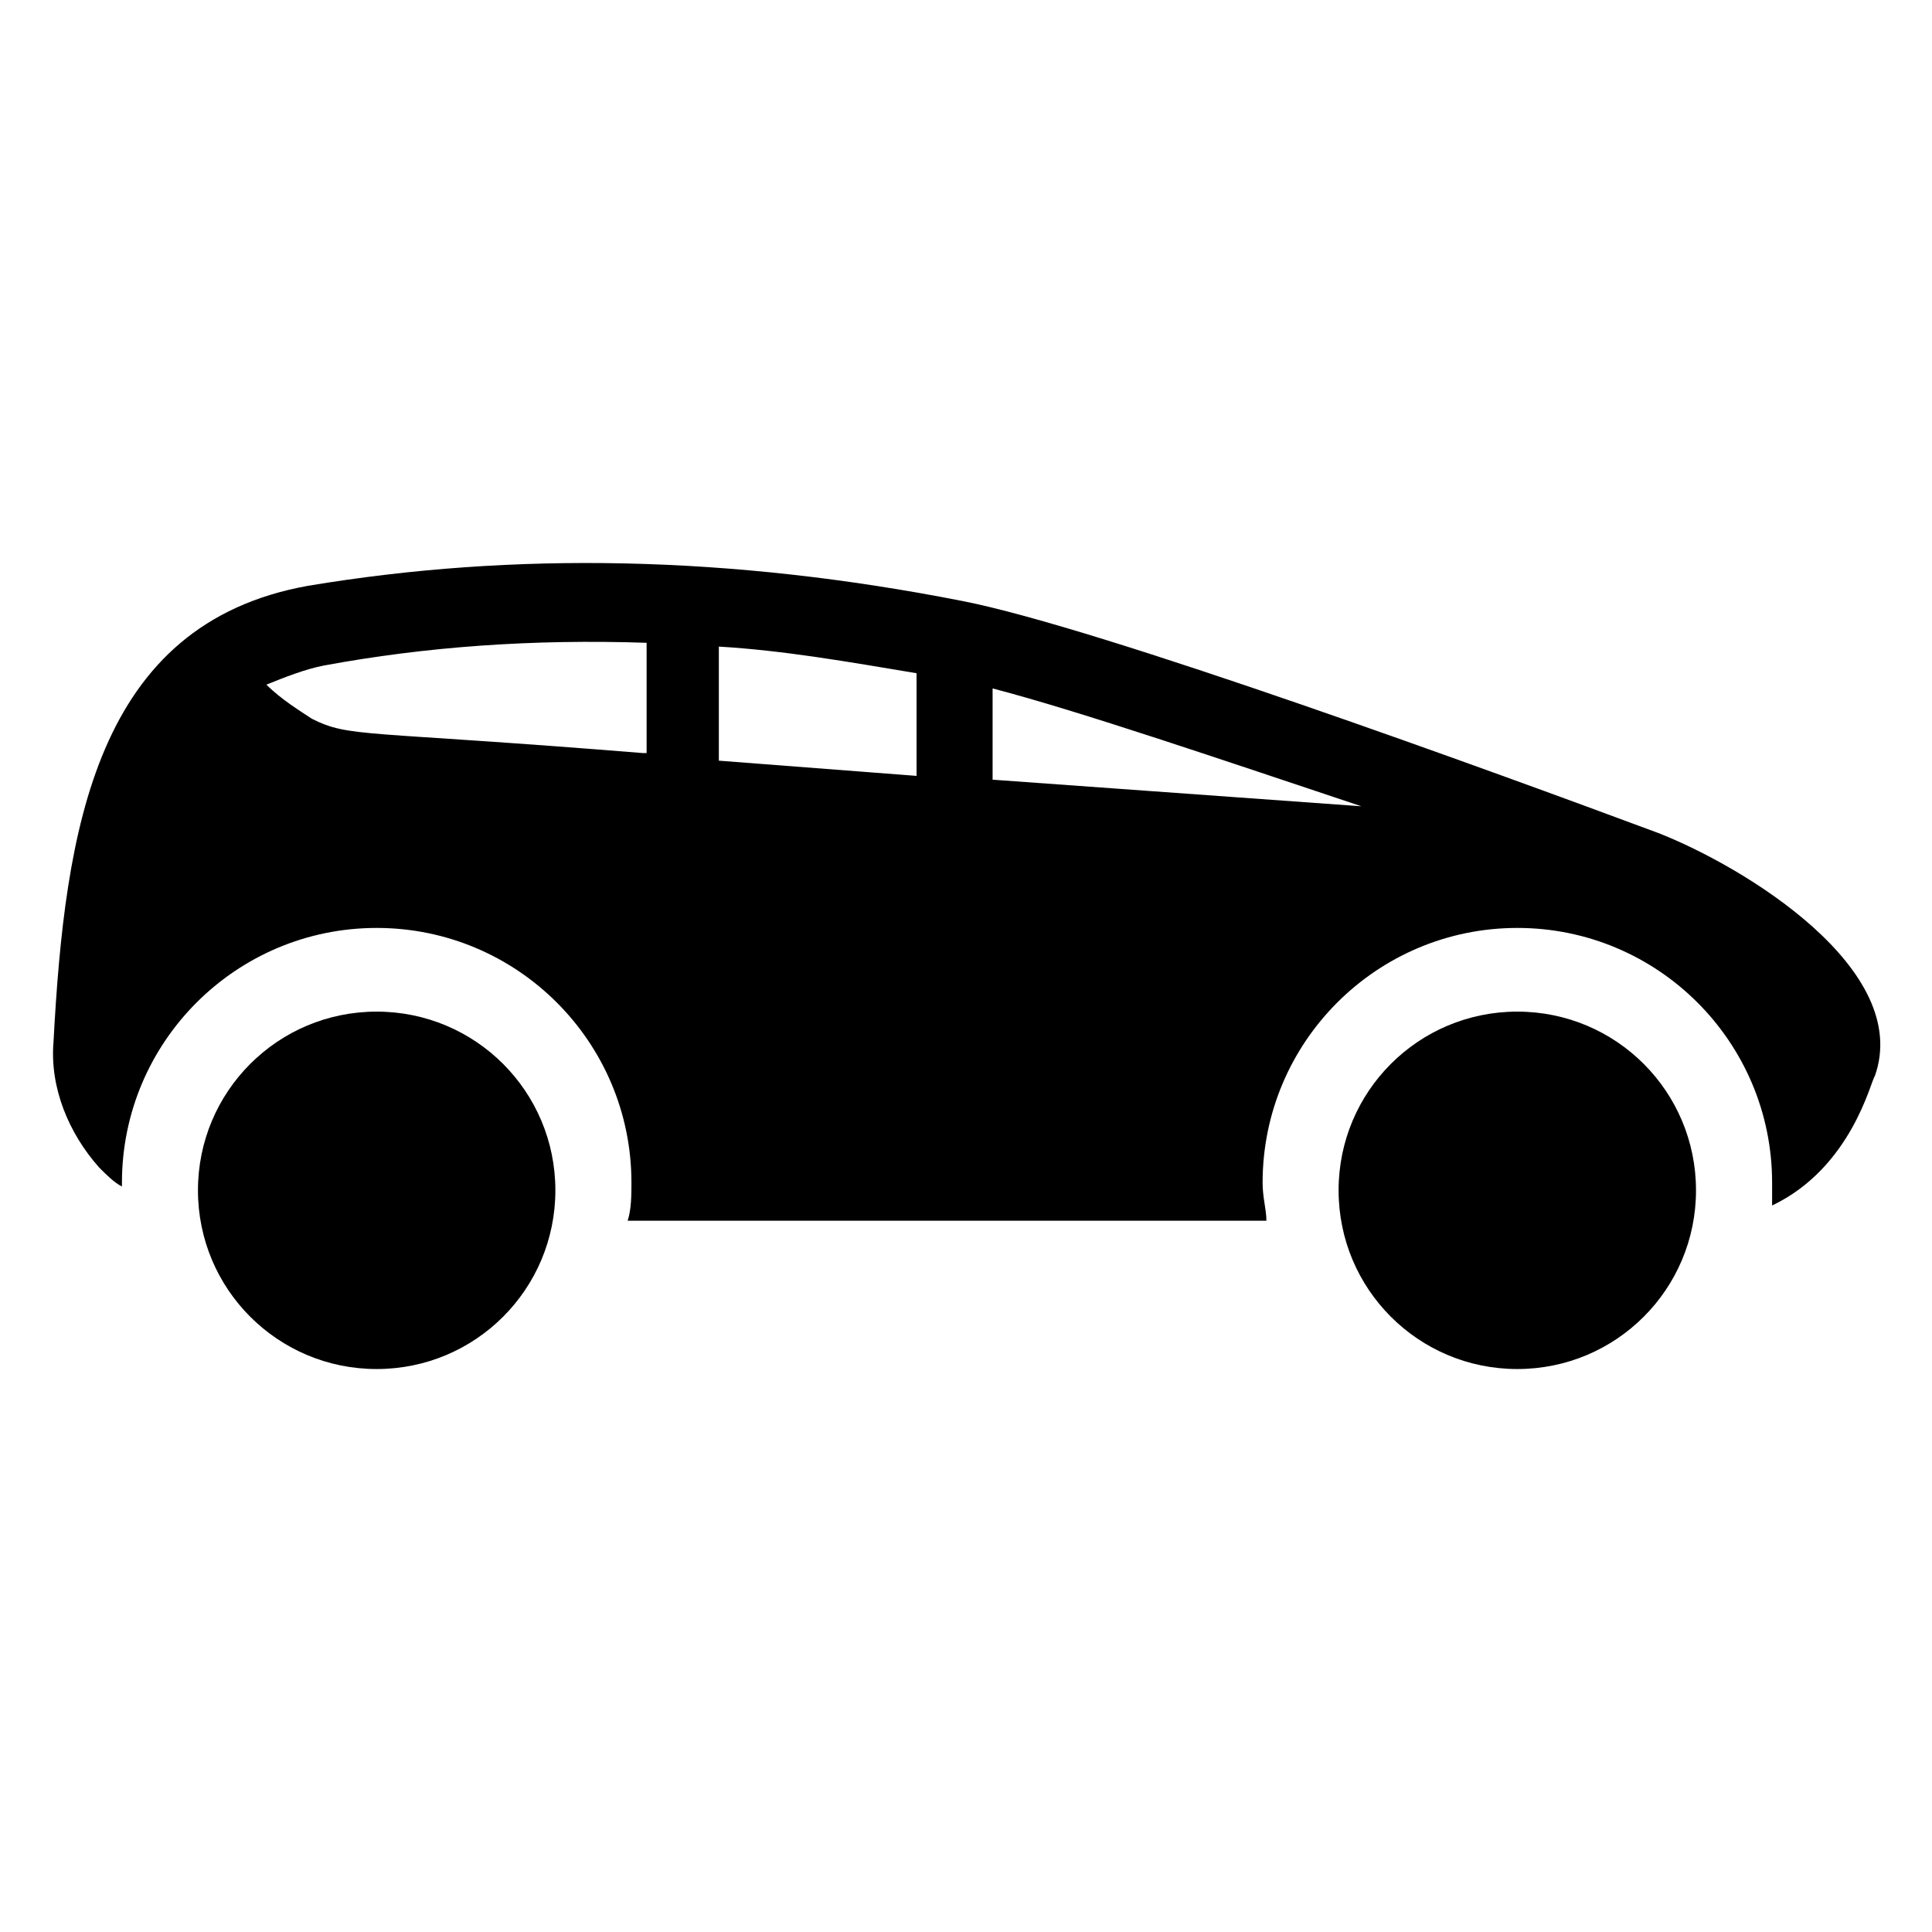
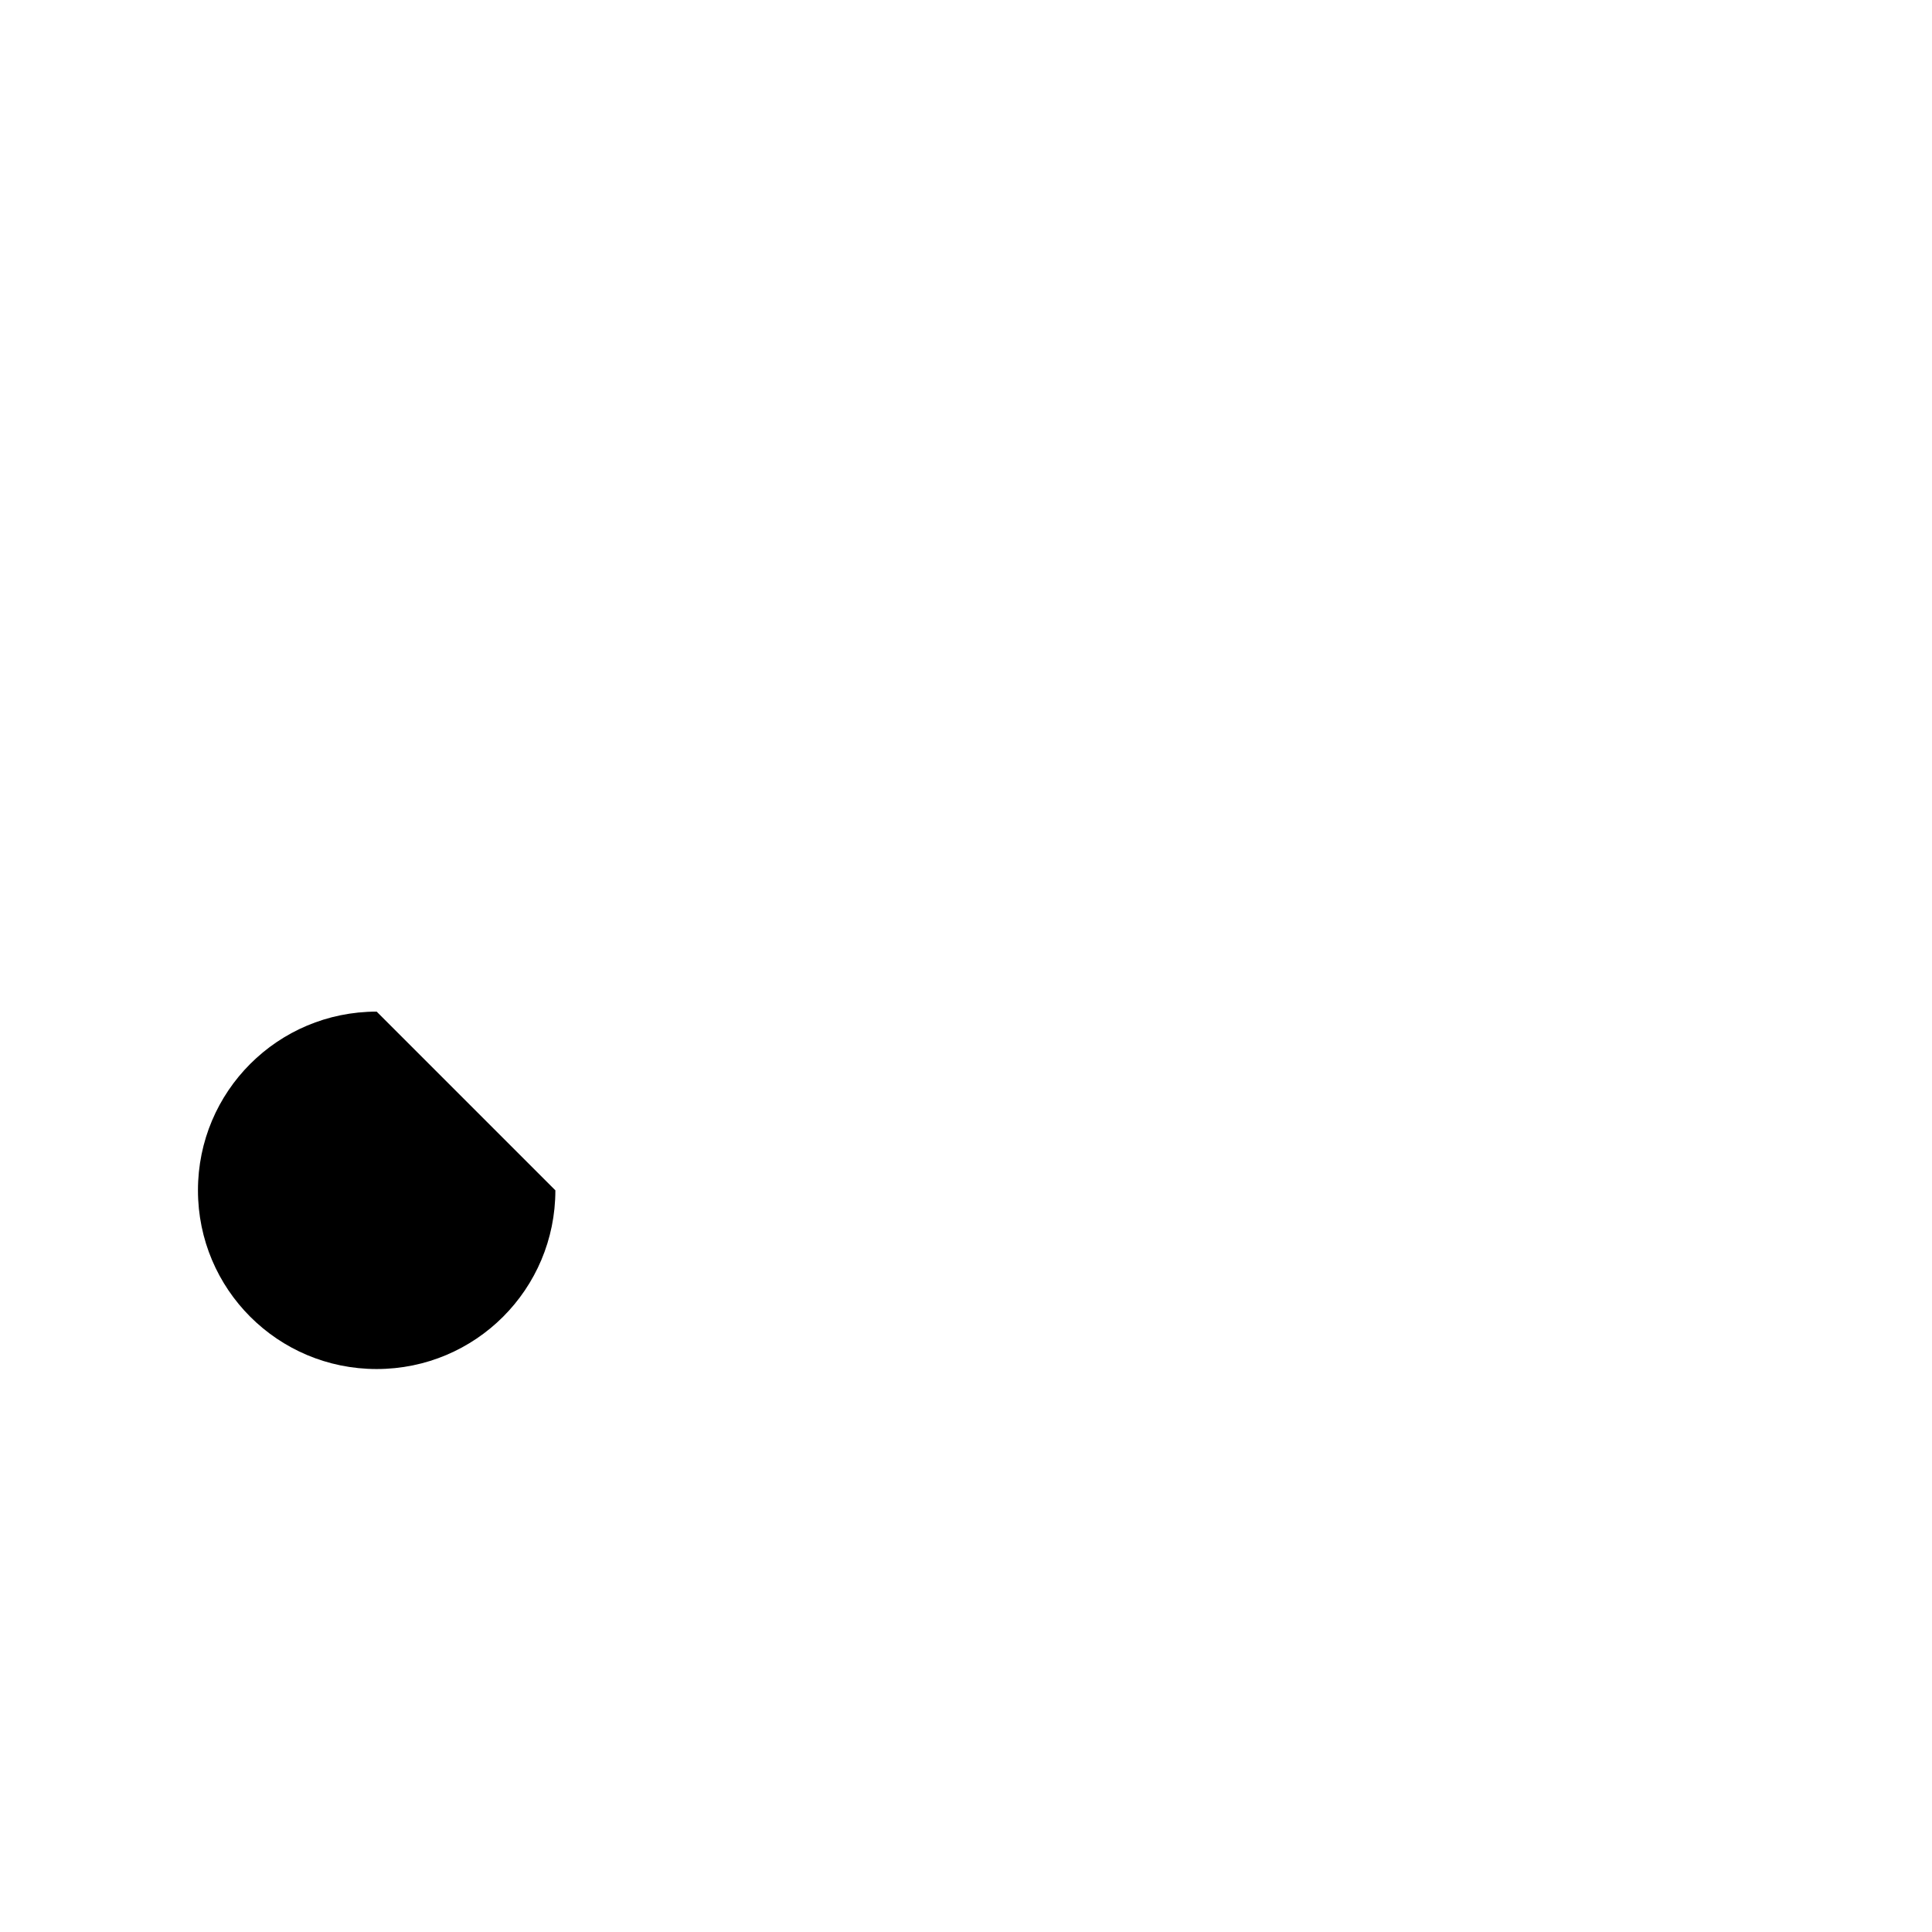
<svg xmlns="http://www.w3.org/2000/svg" fill="#000000" width="800px" height="800px" version="1.1" viewBox="144 144 512 512">
  <g>
-     <path d="m583.39 364.73c-43.328-16.121-148.12-54.41-184.39-61.465-61.465-12.09-118.9-13.098-173.31-4.031-56.426 10.078-64.488 64.488-67.512 120.91-1.008 12.09 4.031 24.184 12.09 33.25 2.016 2.016 4.031 4.031 6.047 5.039v-1.008c0-37.281 30.23-67.512 67.512-67.512s67.512 30.23 67.512 67.512c0 3.023 0 7.055-1.008 10.078h169.28c0-3.023-1.008-6.047-1.008-10.078 0-37.281 30.23-67.512 67.512-67.512s67.512 30.23 67.512 67.512v6.047c21.16-10.078 26.199-33.25 27.207-34.258 10.066-28.211-34.27-55.418-57.441-64.488zm-269.04-21.16c-74.562-6.047-77.586-4.031-87.664-9.07-3.023-2.012-8.059-5.035-12.09-9.066 5.039-2.016 10.078-4.031 15.113-5.039 27.207-5.039 55.418-7.055 85.648-6.047v29.223zm72.547 6.047-52.395-4.031v-30.23c17.129 1.008 34.258 4.031 52.395 7.055zm20.152 1.008v-24.184c23.176 6.047 61.465 19.145 97.738 31.234z" />
-     <path d="m243.82 412.09c-26.199 0-47.359 21.16-47.359 47.359s21.16 47.359 47.359 47.359c26.199 0 47.359-21.16 47.359-47.359s-21.16-47.359-47.359-47.359z" />
-     <path d="m546.1 412.09c-26.199 0-47.359 21.16-47.359 47.359s21.16 47.359 47.359 47.359c26.199 0 47.359-21.16 47.359-47.359s-21.16-47.359-47.359-47.359z" />
+     <path d="m243.82 412.09c-26.199 0-47.359 21.16-47.359 47.359s21.16 47.359 47.359 47.359c26.199 0 47.359-21.16 47.359-47.359z" />
  </g>
</svg>